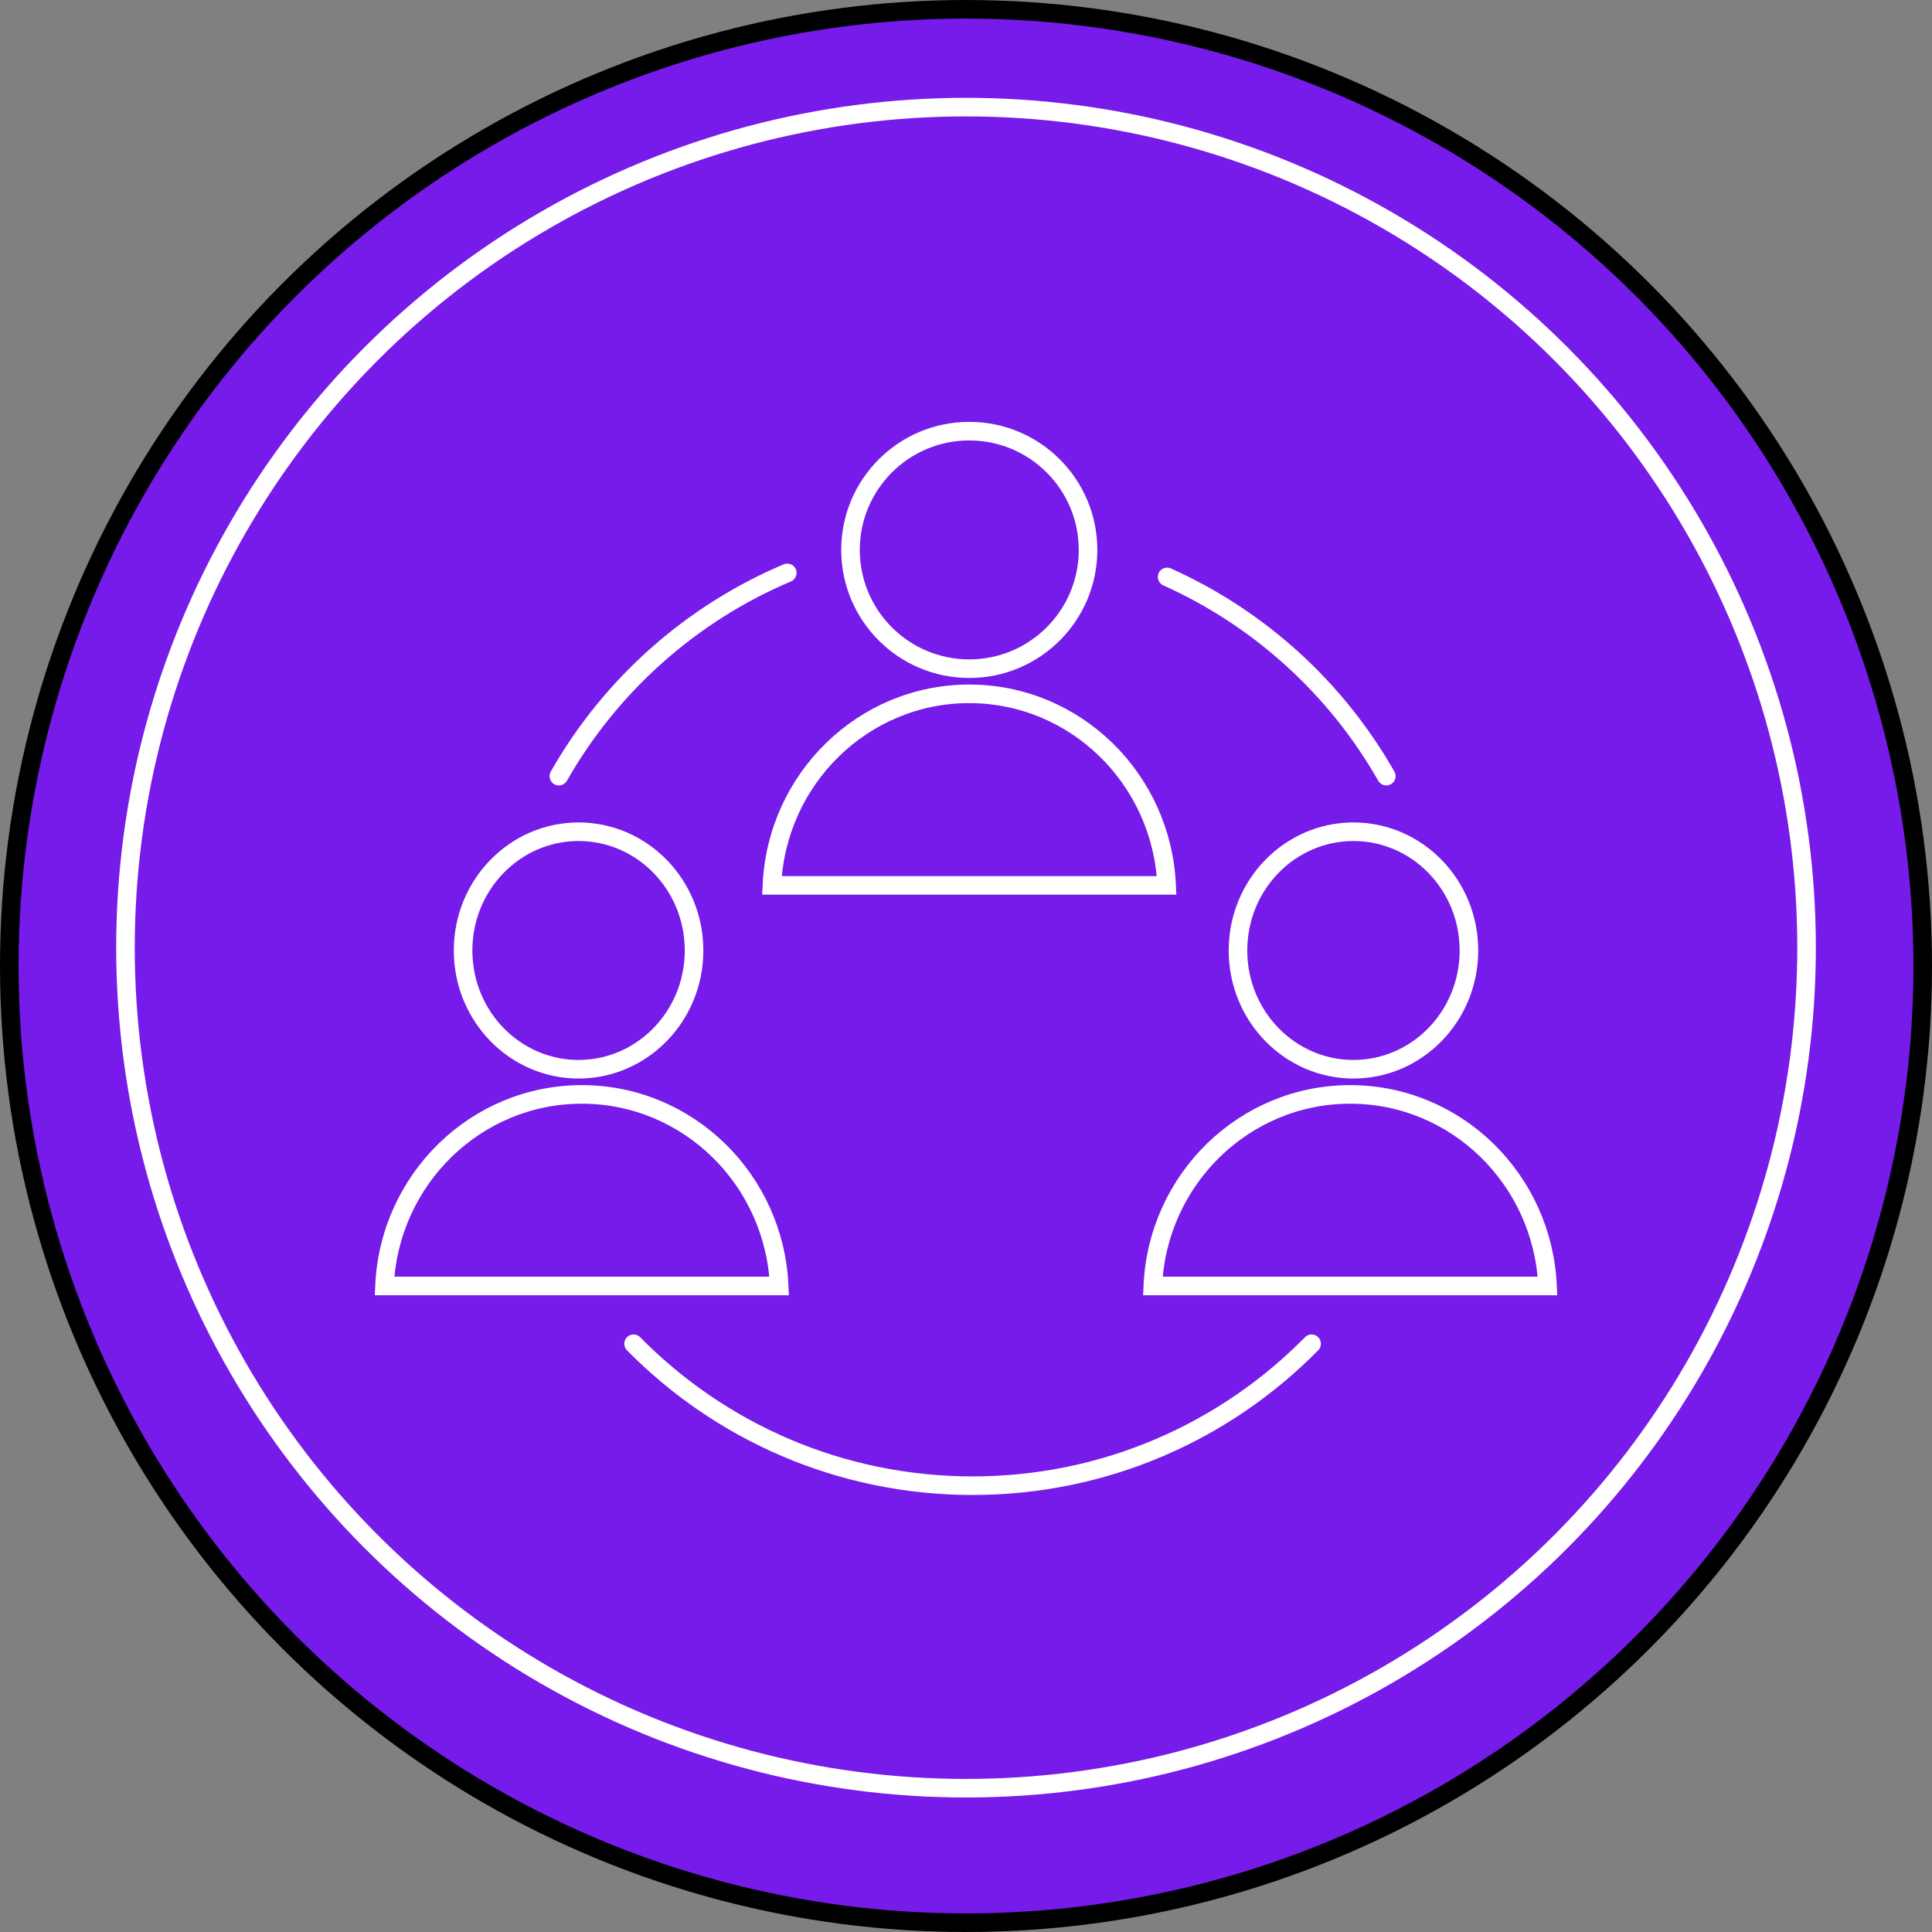
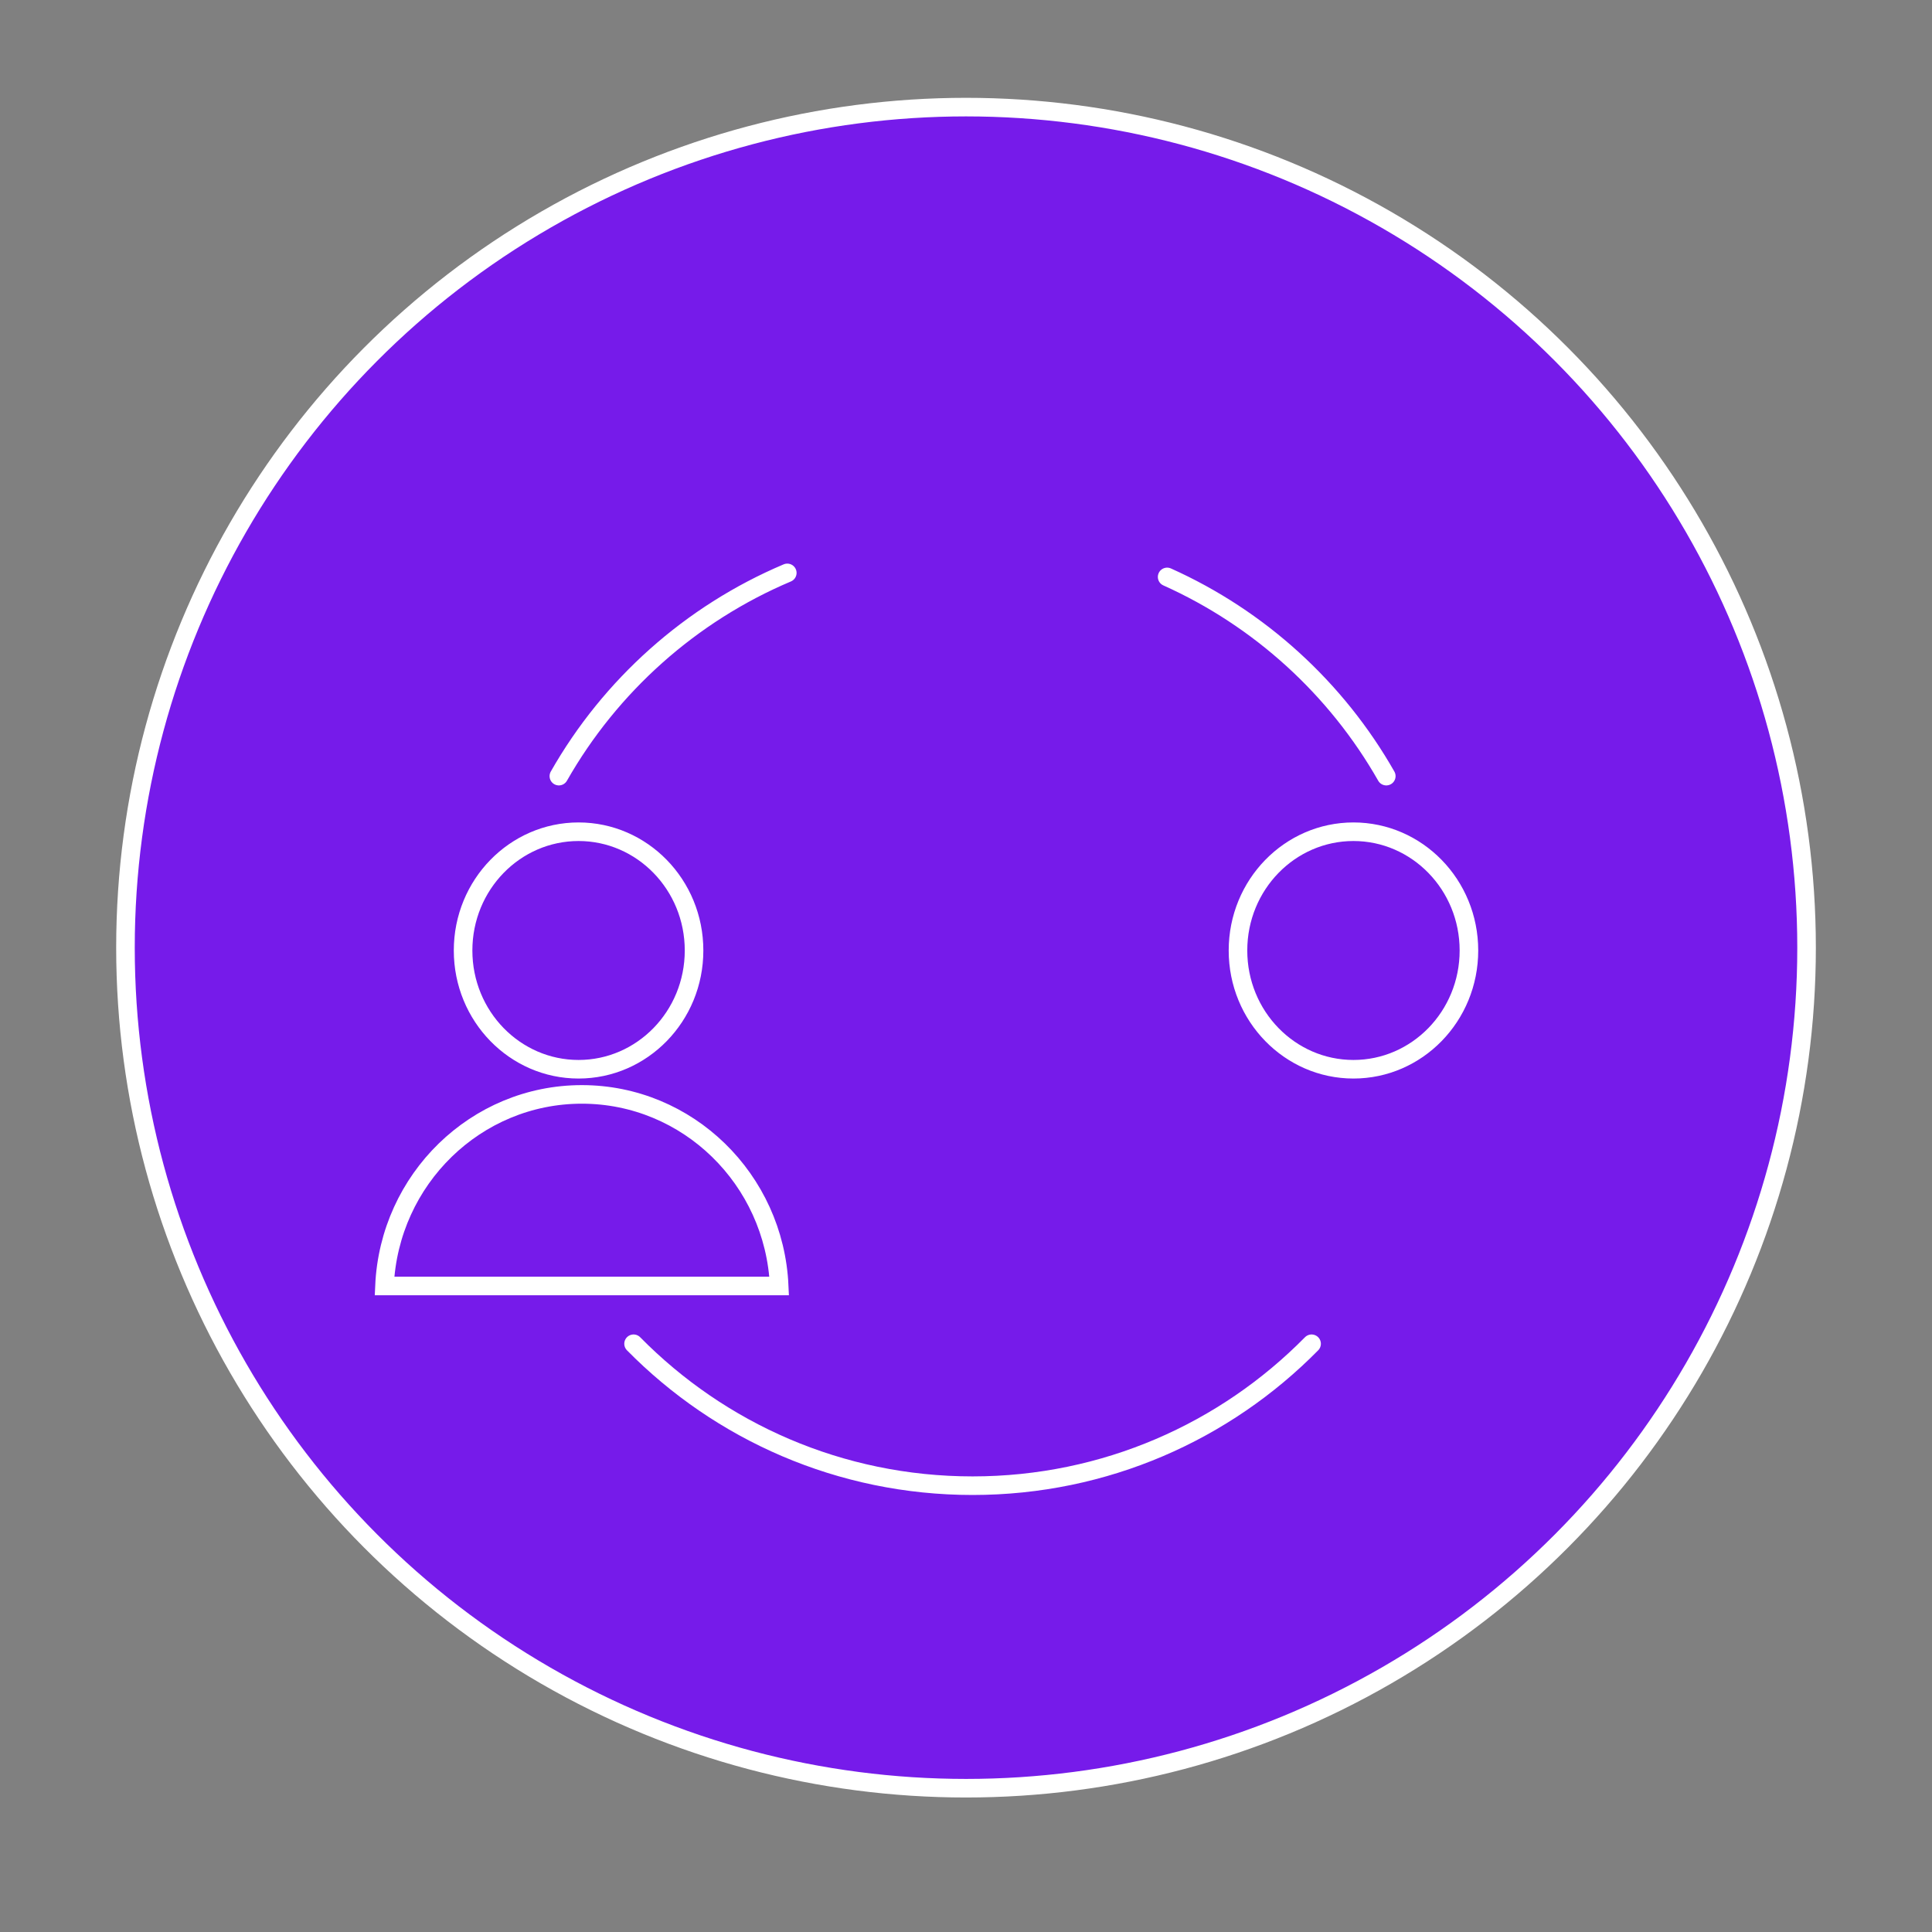
<svg xmlns="http://www.w3.org/2000/svg" width="104" height="104" viewBox="0 0 104 104" fill="none">
  <rect x="0" y="0" width="104" height="104" fill="#808080" stroke="none" />
-   <circle cx="52" cy="52" r="51.5" fill="#761BEA" stroke="black" />
  <circle cx="52.001" cy="51.013" r="45.247" fill="#761BEA" stroke="white" />
-   <circle cx="52.176" cy="29.602" r="6.393" stroke="white" />
  <path d="M79.073 51.165C79.073 54.708 76.278 57.558 72.857 57.558C69.436 57.558 66.641 54.708 66.641 51.165C66.641 47.622 69.436 44.772 72.857 44.772C76.278 44.772 79.073 47.622 79.073 51.165Z" stroke="white" />
  <path d="M37.361 51.165C37.361 54.708 34.565 57.558 31.144 57.558C27.723 57.558 24.928 54.708 24.928 51.165C24.928 47.622 27.723 44.772 31.144 44.772C34.565 44.772 37.361 47.622 37.361 51.165Z" stroke="white" />
-   <path d="M41.552 47.66C41.809 41.915 46.474 37.349 52.176 37.349C57.878 37.349 62.543 41.915 62.8 47.66H41.552Z" stroke="white" />
  <path d="M20.697 69.223C20.954 63.478 25.619 58.912 31.321 58.912C37.022 58.912 41.687 63.478 41.944 69.223H20.697Z" stroke="white" />
-   <path d="M62.056 69.223C62.313 63.478 66.978 58.912 72.68 58.912C78.382 58.912 83.047 63.478 83.304 69.223H62.056Z" stroke="white" />
  <path d="M30.084 41.779C32.854 36.911 37.177 33.04 42.38 30.839M62.827 31.056C67.807 33.29 71.943 37.067 74.624 41.779M70.603 72.335C65.959 77.051 59.498 79.975 52.354 79.975C45.21 79.975 38.749 77.051 34.105 72.335" stroke="white" stroke-linecap="round" />
</svg>